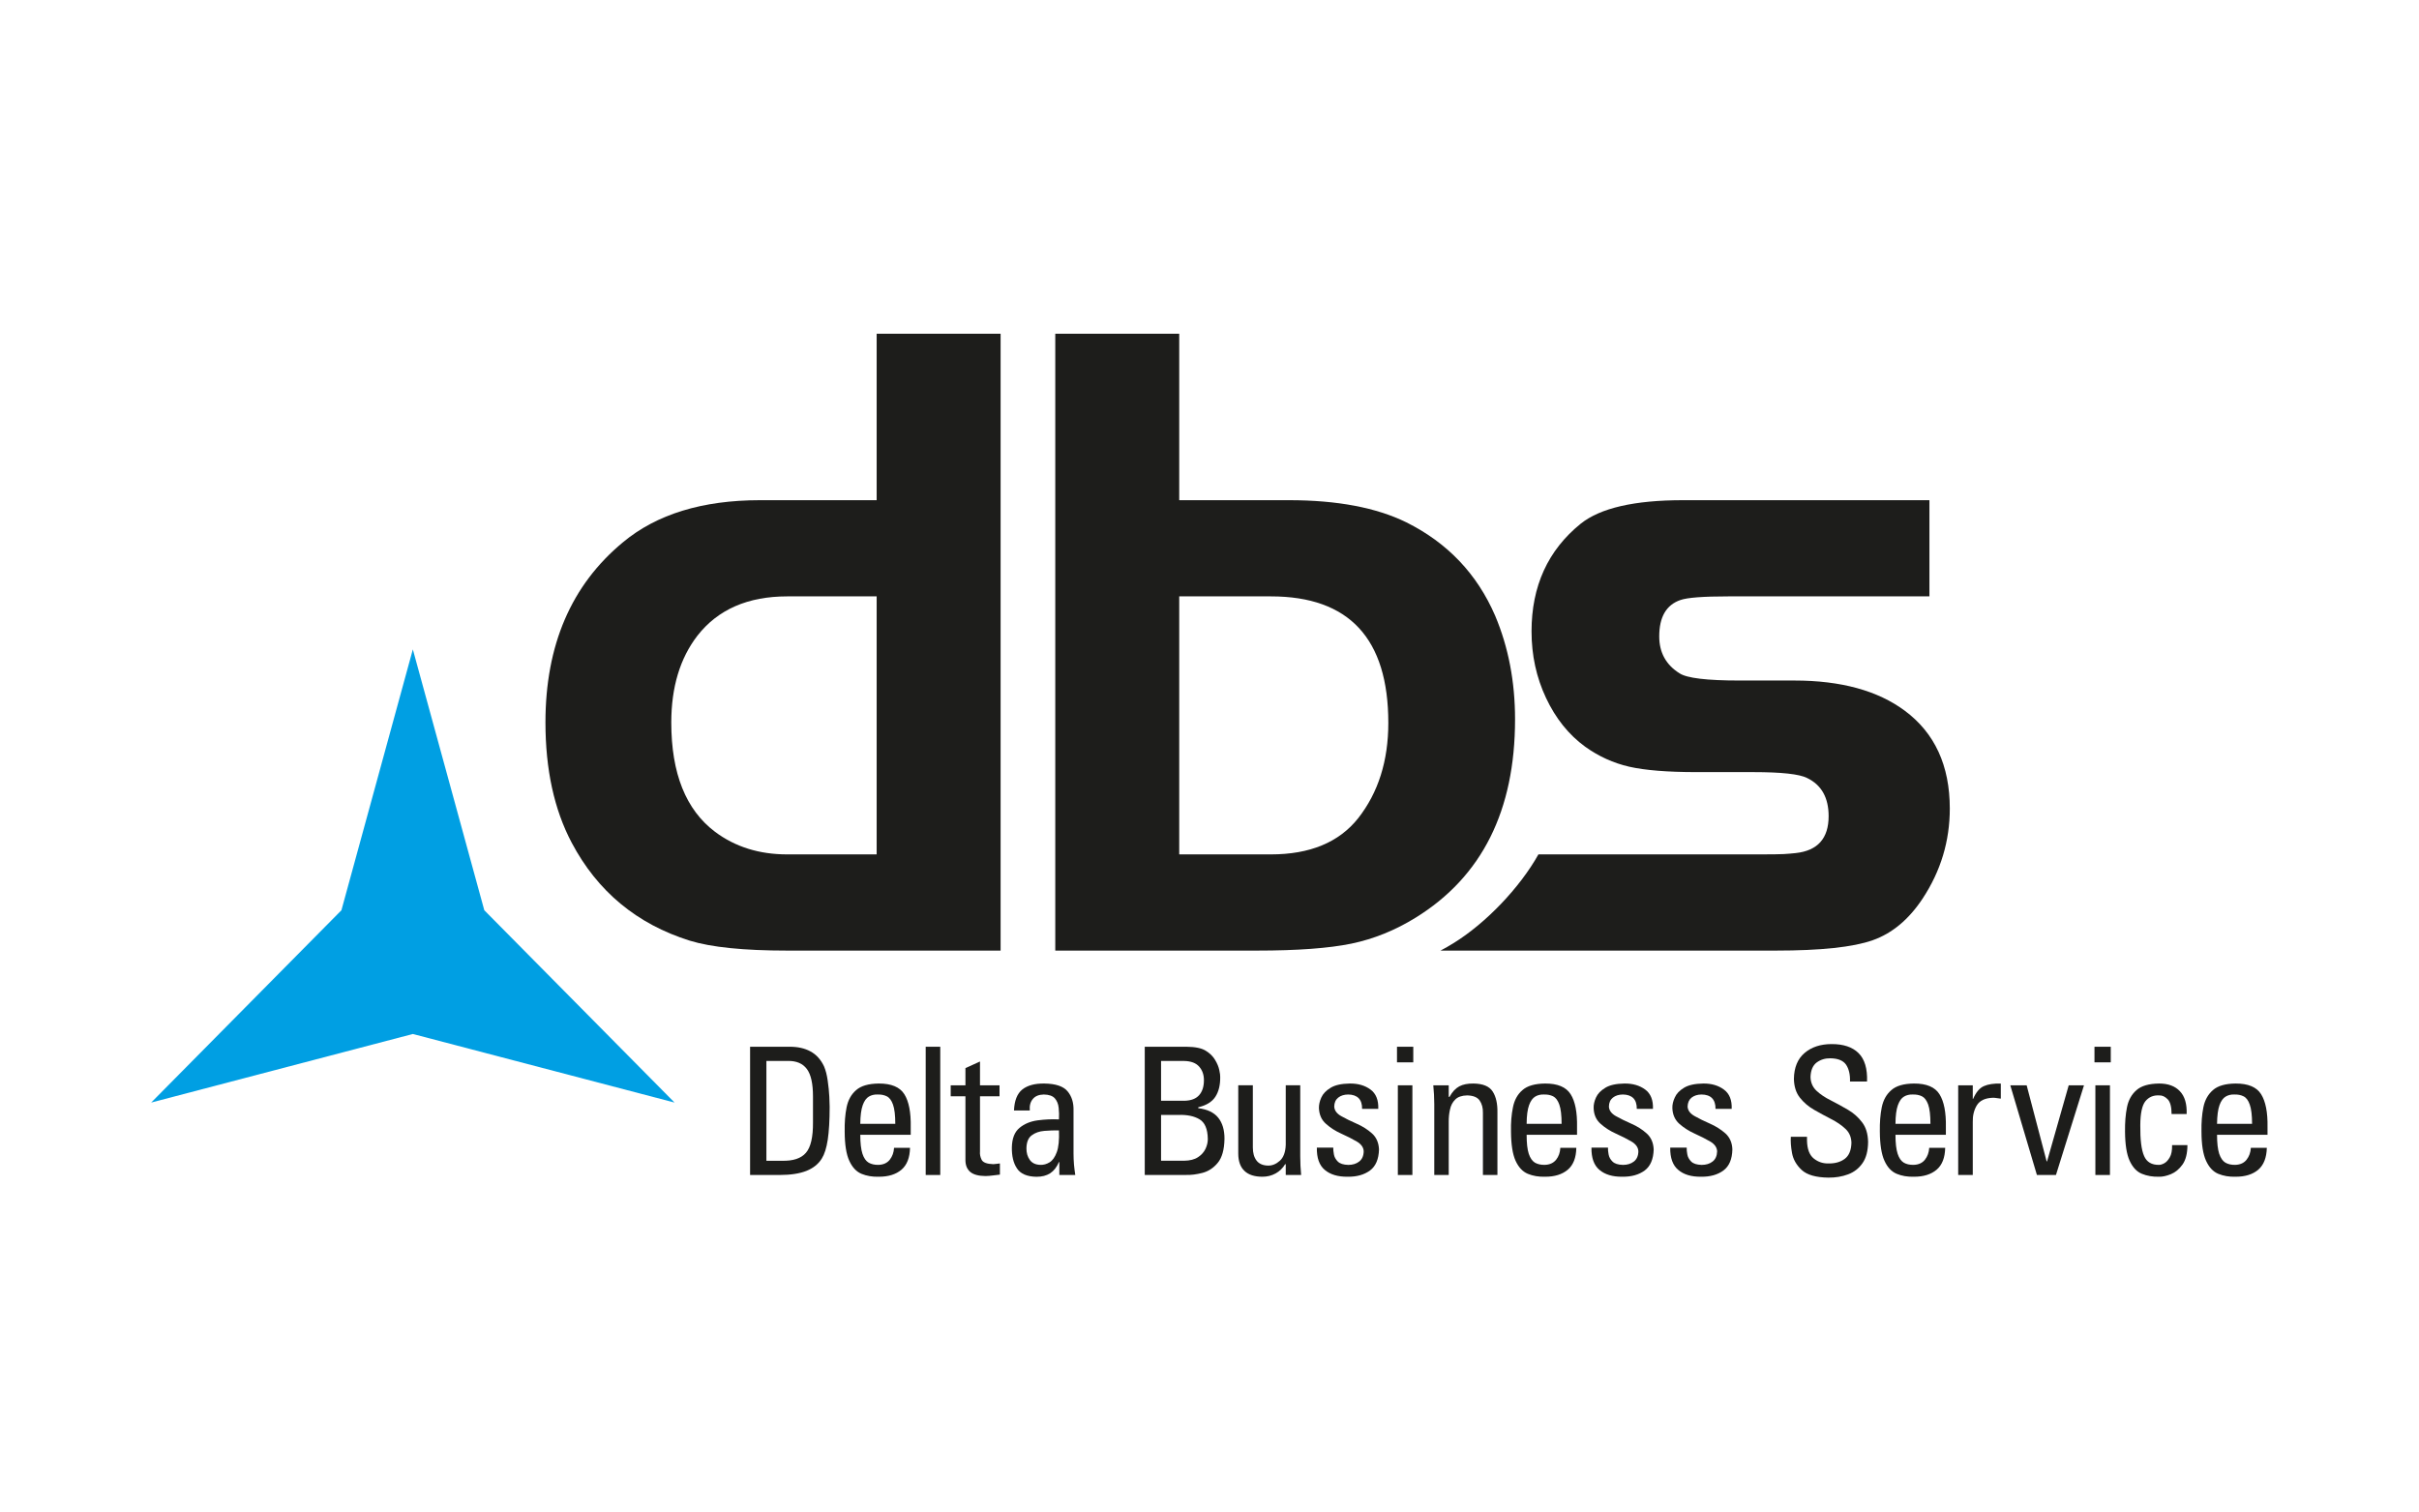
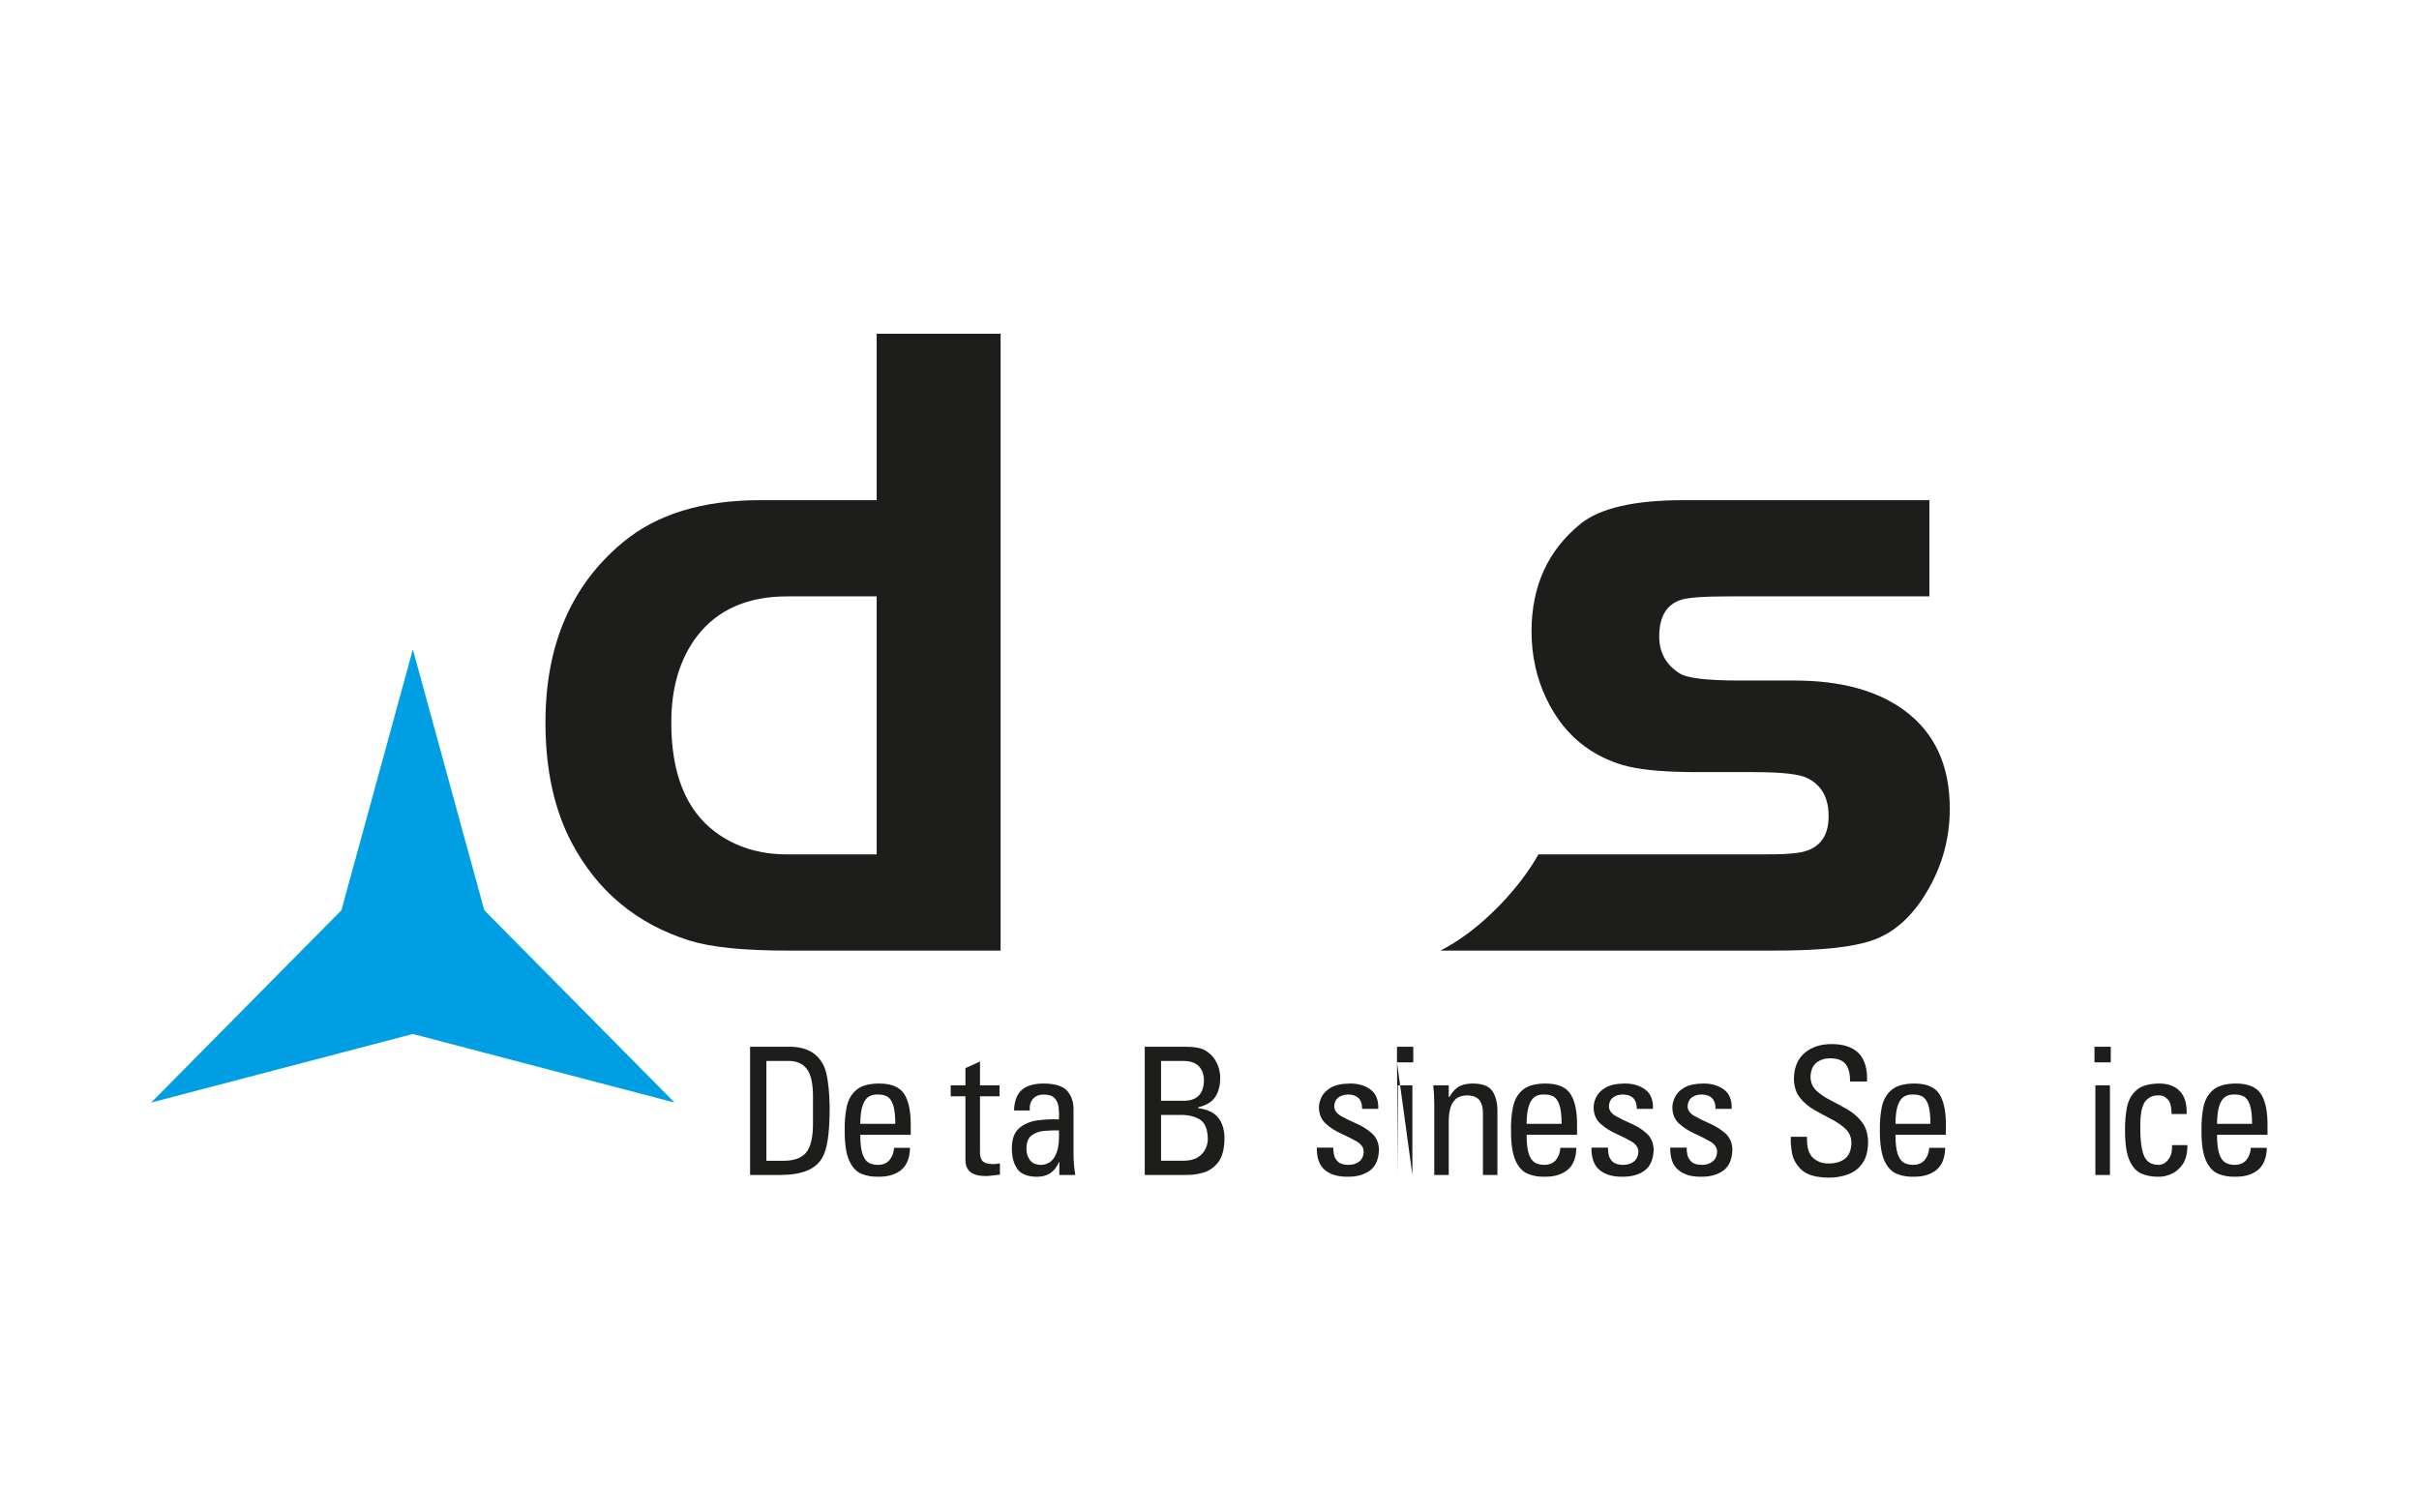
<svg xmlns="http://www.w3.org/2000/svg" xmlns:ns1="http://www.serif.com/" width="100%" height="100%" viewBox="0 0 3334 2084" version="1.1" xml:space="preserve" style="fill-rule:evenodd;clip-rule:evenodd;stroke-linejoin:round;stroke-miterlimit:2;" preserveAspectRatio="xMinYMin meet">
  <g id="Ebene-1" ns1:id="Ebene 1" transform="matrix(4.167,0,0,4.167,0,0)">
    <g transform="matrix(1,0,0,1,223.111,214.837)">
      <path d="M0,149.928L-86.559,127.241L-173.111,149.928L-110.183,86.304L-86.559,0L-62.927,86.304L0,149.928Z" style="fill:rgb(0,159,227);fill-rule:nonzero;" />
    </g>
    <g transform="matrix(1,0,0,1,253.49,384.023)">
      <path d="M0,-33.034L7.107,-33.034C9.934,-33.074 12.019,-32.19 13.379,-30.366C14.739,-28.558 15.409,-25.529 15.409,-21.268L15.409,-12.692C15.449,-7.841 14.672,-4.491 13.077,-2.642C11.483,-0.778 8.836,0.092 5.117,-0.002L0,-0.002L0,-33.034ZM-5.395,4.702L4.347,4.702C8.026,4.702 11.007,4.232 13.27,3.334C15.522,2.423 17.225,1.057 18.33,-0.751C19.209,-2.146 19.87,-4.209 20.293,-6.971C20.708,-9.745 20.923,-13.363 20.923,-17.864C20.923,-18.387 20.883,-19.486 20.816,-21.148C20.736,-22.809 20.554,-24.591 20.279,-26.494C20.019,-28.41 19.596,-29.991 19.046,-31.277C17.976,-33.515 16.495,-35.151 14.571,-36.182C12.669,-37.228 10.35,-37.736 7.643,-37.724L-5.395,-37.724L-5.395,4.702Z" style="fill:rgb(29,29,27);fill-rule:nonzero;" />
    </g>
    <g transform="matrix(1,0,0,1,284.543,376.021)">
      <path d="M0,-4.221C0.026,-6.941 0.302,-8.991 0.81,-10.398C1.313,-11.792 1.991,-12.743 2.841,-13.238C3.679,-13.736 4.61,-13.949 5.641,-13.923C6.834,-13.962 7.859,-13.776 8.75,-13.333C9.648,-12.892 10.331,-11.979 10.827,-10.573C11.322,-9.179 11.578,-7.061 11.578,-4.221L0,-4.221ZM16.683,-0.591L16.683,-3.109C16.784,-8.012 16.067,-11.644 14.574,-14.016C13.079,-16.389 10.265,-17.568 6.118,-17.554C2.748,-17.513 0.248,-16.804 -1.374,-15.37C-3.008,-13.962 -4.047,-12.06 -4.529,-9.674C-5.012,-7.29 -5.212,-4.636 -5.159,-1.701C-5.146,2.613 -4.636,5.856 -3.638,8C-2.647,10.171 -1.307,11.604 0.395,12.315C2.083,13.012 3.993,13.347 6.118,13.28C9.274,13.294 11.759,12.516 13.601,10.975C15.438,9.408 16.381,6.996 16.449,3.712L11.169,3.712C11.089,5.252 10.607,6.565 9.755,7.651C8.891,8.737 7.645,9.313 5.997,9.354C4.731,9.38 3.665,9.138 2.774,8.63C1.876,8.108 1.193,7.117 0.711,5.668C0.248,4.235 0,2.145 0,-0.591L16.683,-0.591Z" style="fill:rgb(29,29,27);fill-rule:nonzero;" />
    </g>
    <g transform="matrix(1,0,0,1,0,235.024)">
-       <rect x="306.178" y="111.275" width="4.817" height="42.426" style="fill:rgb(29,29,27);" />
-     </g>
+       </g>
    <g transform="matrix(1,0,0,1,314.452,381.194)">
      <path d="M0,-22.137L0,-18.505L4.871,-18.505L4.871,2.6C4.871,4.315 5.408,5.614 6.473,6.527C7.545,7.411 9.233,7.867 11.511,7.879C12.309,7.867 13.105,7.8 13.883,7.692C14.68,7.585 15.478,7.478 16.274,7.411L16.274,3.712C15.74,3.779 15.283,3.833 14.916,3.872C14.546,3.928 14.272,3.94 14.09,3.954C11.979,3.886 10.7,3.404 10.238,2.52C9.783,1.609 9.588,0.658 9.688,-0.335L9.688,-18.505L16.147,-18.505L16.147,-22.137L9.688,-22.137L9.688,-30.016L4.871,-27.832L4.871,-22.137L0,-22.137Z" style="fill:rgb(29,29,27);fill-rule:nonzero;" />
    </g>
    <g transform="matrix(1,0,0,1,350.258,373.785)">
      <path d="M0,0.186C0.119,3.335 -0.115,5.761 -0.731,7.409C-1.334,9.044 -2.131,10.169 -3.117,10.759C-4.108,11.349 -5.107,11.631 -6.125,11.591C-7.726,11.549 -8.905,11.001 -9.65,9.941C-10.406,8.883 -10.774,7.61 -10.76,6.123C-10.72,4.072 -10.131,2.624 -8.992,1.808C-7.867,0.964 -6.479,0.482 -4.831,0.348C-3.183,0.214 -1.582,0.16 0,0.186M0.119,14.941L5.393,14.941C5.212,13.787 5.079,12.622 4.964,11.442C4.871,10.263 4.817,9.058 4.817,7.878L4.817,-6.393C4.885,-8.954 4.241,-11.069 2.854,-12.731C1.48,-14.406 -1.086,-15.264 -4.831,-15.318C-7.974,-15.358 -10.42,-14.7 -12.122,-13.348C-13.823,-11.98 -14.741,-9.661 -14.876,-6.393L-9.65,-6.393C-9.783,-7.975 -9.455,-9.248 -8.643,-10.199C-7.853,-11.164 -6.628,-11.658 -4.999,-11.686C-3.31,-11.658 -2.105,-11.231 -1.374,-10.425C-0.663,-9.609 -0.234,-8.577 -0.101,-7.331C0.04,-6.085 0.066,-4.798 0,-3.446C-2.319,-3.565 -4.672,-3.446 -7.041,-3.138C-9.414,-2.816 -11.417,-1.998 -13.038,-0.658C-14.673,0.682 -15.505,2.827 -15.579,5.775C-15.632,8.682 -15.069,11.015 -13.875,12.783C-12.698,14.565 -10.553,15.477 -7.464,15.53C-5.629,15.544 -4.108,15.141 -2.895,14.363C-1.688,13.573 -0.731,12.341 0,10.652L0.119,10.652L0.119,14.941Z" style="fill:rgb(29,29,27);fill-rule:nonzero;" />
    </g>
    <g transform="matrix(1,0,0,1,384.026,366.211)">
      <path d="M0,2.641L5.762,2.641C8.59,2.548 10.895,3.018 12.676,4.062C14.479,5.121 15.412,7.291 15.464,10.575C15.478,11.646 15.229,12.719 14.719,13.83C14.203,14.93 13.381,15.867 12.227,16.618C11.089,17.38 9.547,17.769 7.645,17.797L0,17.797L0,2.641ZM0,-15.208L7.645,-15.208C9.89,-15.168 11.552,-14.537 12.609,-13.331C13.669,-12.124 14.191,-10.611 14.177,-8.816C14.177,-6.739 13.655,-5.103 12.609,-3.912C11.564,-2.731 9.991,-2.115 7.873,-2.049L0,-2.049L0,-15.208ZM8.234,22.499C9.91,22.553 11.719,22.326 13.682,21.818C15.645,21.308 17.328,20.209 18.746,18.494C20.168,16.792 20.91,14.138 20.978,10.575C20.992,7.653 20.309,5.309 18.909,3.566C17.509,1.825 15.297,0.78 12.295,0.417L12.295,0.109C14.981,-0.508 16.878,-1.688 17.976,-3.389C19.076,-5.089 19.605,-7.275 19.564,-9.928C19.592,-10.383 19.484,-11.135 19.262,-12.192C19.043,-13.264 18.579,-14.39 17.862,-15.569C17.152,-16.775 16.107,-17.793 14.755,-18.611C13.393,-19.455 11.276,-19.885 8.409,-19.912L-5.393,-19.912L-5.393,22.499L8.234,22.499Z" style="fill:rgb(29,29,27);fill-rule:nonzero;" />
    </g>
    <g transform="matrix(1,0,0,1,425.266,369.604)">
-       <path d="M0,9.136C-0.081,11.576 -0.751,13.345 -1.956,14.417C-3.164,15.503 -4.463,16.038 -5.843,16.012C-7.531,15.984 -8.819,15.436 -9.65,14.364C-10.48,13.279 -10.883,11.844 -10.883,10.009L-10.883,-10.561L-15.706,-10.561L-15.706,12.072C-15.692,14.592 -15.009,16.506 -13.641,17.781C-12.301,19.067 -10.307,19.697 -7.72,19.697C-6.139,19.697 -4.704,19.348 -3.377,18.625C-2.079,17.928 -0.994,16.883 -0.188,15.543L0,15.543L0,19.121L5.091,19.121C4.903,17.07 4.796,15.007 4.796,12.944L4.796,-10.561L0,-10.561L0,9.136Z" style="fill:rgb(29,29,27);fill-rule:nonzero;" />
-     </g>
+       </g>
    <g transform="matrix(1,0,0,1,456.113,367.512)">
      <path d="M0,12.758C-0.109,10.532 -0.858,8.763 -2.331,7.451C-3.779,6.15 -5.482,5.078 -7.424,4.234C-9.354,3.389 -11.042,2.559 -12.515,1.728C-13.964,0.91 -14.741,-0.146 -14.807,-1.421C-14.795,-2.707 -14.34,-3.698 -13.494,-4.383C-12.65,-5.052 -11.55,-5.4 -10.224,-5.414C-8.711,-5.414 -7.545,-4.999 -6.741,-4.208C-5.951,-3.404 -5.574,-2.225 -5.589,-0.656L-0.242,-0.656C-0.135,-3.577 -0.993,-5.708 -2.801,-7.048C-4.623,-8.402 -6.914,-9.071 -9.648,-9.045C-12.394,-9.004 -14.513,-8.551 -16,-7.638C-17.487,-6.74 -18.52,-5.682 -19.082,-4.421C-19.645,-3.19 -19.886,-2.024 -19.874,-0.938C-19.78,1.246 -19.028,2.989 -17.542,4.288C-16.107,5.588 -14.405,6.674 -12.462,7.544C-10.532,8.402 -8.844,9.273 -7.37,10.131C-5.925,10.987 -5.119,12.047 -5.065,13.346C-5.079,14.861 -5.589,16.001 -6.54,16.75C-7.478,17.5 -8.711,17.875 -10.172,17.875C-11.766,17.836 -12.918,17.46 -13.615,16.777C-14.312,16.068 -14.767,15.29 -14.915,14.405C-15.089,13.521 -15.142,12.77 -15.128,12.167L-20.555,12.167C-20.623,15.558 -19.753,18.009 -17.944,19.525C-16.121,21.064 -13.601,21.829 -10.345,21.789C-7.357,21.829 -4.906,21.132 -2.976,19.724C-1.072,18.306 -0.093,15.973 0,12.758" style="fill:rgb(29,29,27);fill-rule:nonzero;" />
    </g>
    <g transform="matrix(1,0,0,1,0,235.025)">
-       <path d="M462.062,116.435L467.449,116.435L467.449,111.275L462.062,111.275L462.062,116.435ZM462.344,153.7L467.155,153.7L467.155,124.031L462.344,124.031L462.344,153.7Z" style="fill:rgb(29,29,27);fill-rule:nonzero;" />
+       <path d="M462.062,116.435L467.449,116.435L467.449,111.275L462.062,111.275L462.062,116.435ZL467.155,153.7L467.155,124.031L462.344,124.031L462.344,153.7Z" style="fill:rgb(29,29,27);fill-rule:nonzero;" />
    </g>
    <g transform="matrix(1,0,0,1,495.281,358.441)">
      <path d="M0,30.284L0,9.714C0.067,6.739 -0.455,4.38 -1.581,2.652C-2.68,0.937 -4.797,0.067 -7.933,0.026C-9.795,0 -11.377,0.307 -12.623,0.963C-13.869,1.634 -14.94,2.786 -15.839,4.434L-16.107,4.434L-16.107,0.615L-21.212,0.615C-20.998,2.652 -20.917,4.716 -20.891,6.779L-20.891,30.284L-16.107,30.284L-16.107,12.703C-16.121,11.336 -16,9.968 -15.691,8.641C-15.423,7.315 -14.848,6.203 -13.951,5.319C-13.091,4.448 -11.779,3.993 -10.037,3.953C-8.026,3.993 -6.632,4.555 -5.882,5.639C-5.133,6.739 -4.757,8.079 -4.797,9.714L-4.797,30.284L0,30.284Z" style="fill:rgb(29,29,27);fill-rule:nonzero;" />
    </g>
    <g transform="matrix(1,0,0,1,504.943,376.021)">
      <path d="M0,-4.221C0.012,-6.941 0.294,-8.991 0.804,-10.398C1.314,-11.792 1.982,-12.743 2.841,-13.238C3.658,-13.736 4.609,-13.949 5.615,-13.923C6.822,-13.962 7.839,-13.776 8.75,-13.333C9.622,-12.892 10.319,-11.979 10.814,-10.573C11.308,-9.179 11.564,-7.061 11.564,-4.221L0,-4.221ZM16.669,-0.591L16.669,-3.109C16.764,-8.012 16.067,-11.644 14.551,-14.016C13.051,-16.389 10.251,-17.568 6.11,-17.554C2.734,-17.513 0.228,-16.804 -1.394,-15.37C-3.028,-13.962 -4.061,-12.06 -4.529,-9.674C-5.025,-7.29 -5.238,-4.636 -5.173,-1.701C-5.146,2.613 -4.636,5.856 -3.658,8C-2.667,10.171 -1.313,11.604 0.388,12.315C2.063,13.012 3.993,13.347 6.11,13.28C9.259,13.294 11.737,12.516 13.588,10.975C15.438,9.408 16.375,6.996 16.429,3.712L11.149,3.712C11.068,5.252 10.613,6.565 9.755,7.651C8.87,8.737 7.625,9.313 5.977,9.354C4.718,9.38 3.658,9.138 2.746,8.63C1.876,8.108 1.179,7.117 0.697,5.668C0.228,4.235 0,2.145 0,-0.591L16.669,-0.591Z" style="fill:rgb(29,29,27);fill-rule:nonzero;" />
    </g>
    <g transform="matrix(1,0,0,1,546.966,367.512)">
      <path d="M0,12.758C-0.107,10.532 -0.859,8.763 -2.345,7.451C-3.779,6.15 -5.48,5.078 -7.424,4.234C-9.354,3.389 -11.042,2.559 -12.517,1.728C-13.963,0.91 -14.755,-0.146 -14.808,-1.421C-14.793,-2.707 -14.352,-3.698 -13.496,-4.383C-12.65,-5.052 -11.55,-5.4 -10.225,-5.414C-8.711,-5.414 -7.545,-4.999 -6.739,-4.208C-5.951,-3.404 -5.575,-2.225 -5.588,-0.656L-0.242,-0.656C-0.135,-3.577 -0.993,-5.708 -2.8,-7.048C-4.636,-8.402 -6.916,-9.071 -9.648,-9.045C-12.41,-9.004 -14.513,-8.551 -16,-7.638C-17.487,-6.74 -18.52,-5.682 -19.082,-4.421C-19.645,-3.19 -19.9,-2.024 -19.86,-0.938C-19.806,1.246 -19.03,2.989 -17.555,4.288C-16.107,5.588 -14.405,6.674 -12.463,7.544C-10.533,8.402 -8.844,9.273 -7.372,10.131C-5.923,10.987 -5.134,12.047 -5.067,13.346C-5.079,14.861 -5.588,16.001 -6.54,16.75C-7.491,17.5 -8.711,17.875 -10.172,17.875C-11.779,17.836 -12.918,17.46 -13.615,16.777C-14.338,16.068 -14.755,15.29 -14.914,14.405C-15.09,13.521 -15.144,12.77 -15.116,12.167L-20.583,12.167C-20.636,15.558 -19.751,18.009 -17.944,19.525C-16.121,21.064 -13.601,21.829 -10.373,21.789C-7.344,21.829 -4.904,21.132 -2.975,19.724C-1.072,18.306 -0.095,15.973 0,12.758" style="fill:rgb(29,29,27);fill-rule:nonzero;" />
    </g>
    <g transform="matrix(1,0,0,1,572.99,367.512)">
      <path d="M0,12.758C-0.069,10.532 -0.858,8.763 -2.307,7.451C-3.78,6.15 -5.482,5.078 -7.398,4.234C-9.328,3.389 -11.03,2.559 -12.489,1.728C-13.949,0.91 -14.741,-0.146 -14.808,-1.421C-14.767,-2.707 -14.338,-3.698 -13.494,-4.383C-12.636,-5.052 -11.538,-5.4 -10.226,-5.414C-8.685,-5.414 -7.505,-4.999 -6.727,-4.208C-5.951,-3.404 -5.549,-2.225 -5.575,-0.656L-0.228,-0.656C-0.107,-3.577 -0.977,-5.708 -2.801,-7.048C-4.623,-8.402 -6.888,-9.071 -9.622,-9.045C-12.396,-9.004 -14.5,-8.551 -16,-7.638C-17.489,-6.74 -18.494,-5.682 -19.042,-4.421C-19.618,-3.19 -19.886,-2.024 -19.846,-0.938C-19.78,1.246 -18.988,2.989 -17.542,4.288C-16.067,5.588 -14.366,6.674 -12.436,7.544C-10.52,8.402 -8.818,9.273 -7.344,10.131C-5.895,10.987 -5.12,12.047 -5.039,13.346C-5.079,14.861 -5.575,16.001 -6.528,16.75C-7.479,17.5 -8.685,17.875 -10.17,17.875C-11.765,17.836 -12.918,17.46 -13.614,16.777C-14.3,16.068 -14.755,15.29 -14.9,14.405C-15.063,13.521 -15.144,12.77 -15.102,12.167L-20.557,12.167C-20.597,15.558 -19.727,18.009 -17.902,19.525C-16.107,21.064 -13.589,21.829 -10.346,21.789C-7.331,21.829 -4.878,21.132 -2.961,19.724C-1.045,18.306 -0.069,15.973 0,12.758" style="fill:rgb(29,29,27);fill-rule:nonzero;" />
    </g>
    <g transform="matrix(1,0,0,1,592.325,358.936)">
      <path d="M0,17.153C-0.093,18.599 0.014,20.38 0.388,22.485C0.763,24.591 1.823,26.479 3.592,28.128C5.359,29.762 8.294,30.606 12.396,30.659C14.781,30.687 16.925,30.325 18.921,29.587C20.904,28.85 22.499,27.617 23.704,25.888C24.911,24.16 25.527,21.829 25.555,18.853C25.501,16.202 24.858,14.03 23.571,12.354C22.312,10.679 20.744,9.286 18.855,8.188C16.963,7.076 15.089,6.058 13.226,5.106C11.35,4.181 9.769,3.123 8.495,1.93C7.236,0.75 6.565,-0.763 6.511,-2.6C6.58,-4.865 7.275,-6.472 8.562,-7.438C9.876,-8.389 11.364,-8.844 13.065,-8.817C15.557,-8.789 17.299,-8.092 18.264,-6.714C19.19,-5.346 19.644,-3.485 19.576,-1.126L25.205,-1.126C25.368,-5.413 24.401,-8.576 22.366,-10.56C20.341,-12.555 17.366,-13.534 13.467,-13.52C9.823,-13.508 6.862,-12.543 4.557,-10.586C2.265,-8.644 1.072,-5.776 1.019,-2.01C1.072,0.51 1.715,2.573 2.987,4.193C4.247,5.803 5.816,7.143 7.704,8.228C9.594,9.314 11.469,10.319 13.332,11.284C15.21,12.235 16.79,13.321 18.049,14.512C19.35,15.719 19.993,17.259 20.047,19.095C19.993,21.589 19.255,23.37 17.861,24.429C16.469,25.487 14.646,26.009 12.476,25.969C10.627,26.023 9.019,25.475 7.597,24.347C6.177,23.209 5.413,21.24 5.347,18.4L5.347,17.153L0,17.153Z" style="fill:rgb(29,29,27);fill-rule:nonzero;" />
    </g>
    <g transform="matrix(1,0,0,1,626.938,376.021)">
      <path d="M0,-4.221C0.014,-6.941 0.294,-8.991 0.802,-10.398C1.313,-11.792 1.97,-12.743 2.827,-13.238C3.671,-13.736 4.596,-13.949 5.629,-13.923C6.82,-13.962 7.853,-13.776 8.75,-13.333C9.634,-12.892 10.317,-11.979 10.827,-10.573C11.31,-9.179 11.564,-7.061 11.564,-4.221L0,-4.221ZM16.671,-0.591L16.671,-3.109C16.763,-8.012 16.052,-11.644 14.552,-14.016C13.065,-16.389 10.25,-17.568 6.11,-17.554C2.732,-17.513 0.24,-16.804 -1.368,-15.37C-3.016,-13.962 -4.048,-12.06 -4.543,-9.674C-5.013,-7.29 -5.226,-4.636 -5.173,-1.701C-5.146,2.613 -4.636,5.856 -3.645,8C-2.667,10.171 -1.3,11.604 0.403,12.315C2.077,13.012 3.979,13.347 6.11,13.28C9.273,13.294 11.739,12.516 13.587,10.975C15.436,9.408 16.374,6.996 16.441,3.712L11.163,3.712C11.068,5.252 10.599,6.565 9.741,7.651C8.884,8.737 7.623,9.313 5.975,9.354C4.716,9.38 3.645,9.138 2.76,8.63C1.876,8.108 1.178,7.117 0.711,5.668C0.24,4.235 0,2.145 0,-0.591L16.671,-0.591Z" style="fill:rgb(29,29,27);fill-rule:nonzero;" />
    </g>
    <g transform="matrix(1,0,0,1,652.505,388.069)">
-       <path d="M0,-28.998L-4.823,-28.998L-4.823,0.657L0,0.657L0,-16.858C-0.054,-18.921 0.375,-20.77 1.326,-22.366C2.291,-23.96 4.06,-24.804 6.674,-24.898C7.13,-24.898 7.559,-24.858 7.986,-24.777C8.389,-24.723 8.845,-24.656 9.273,-24.604L9.273,-29.588C6.968,-29.655 5.091,-29.373 3.673,-28.744C2.252,-28.128 1.086,-26.734 0.12,-24.536L0,-24.536L0,-28.998Z" style="fill:rgb(29,29,27);fill-rule:nonzero;" />
-     </g>
+       </g>
    <g transform="matrix(1,0,0,1,673.719,359.056)">
-       <path d="M0,29.669L6.297,29.669L15.571,0L10.518,0L3.362,25.152L3.215,25.152L-3.391,0L-8.804,0L0,29.669Z" style="fill:rgb(29,29,27);fill-rule:nonzero;" />
-     </g>
+       </g>
    <g transform="matrix(1,0,0,1,0,235.025)">
      <path d="M692.759,116.435L698.146,116.435L698.146,111.275L692.759,111.275L692.759,116.435ZM693.055,153.7L697.878,153.7L697.878,124.031L693.055,124.031L693.055,153.7Z" style="fill:rgb(29,29,27);fill-rule:nonzero;" />
    </g>
    <g transform="matrix(1,0,0,1,723.244,379.263)">
      <path d="M0,-10.705C0.121,-14.015 -0.602,-16.547 -2.222,-18.236C-3.792,-19.938 -6.108,-20.796 -9.098,-20.796C-12.475,-20.754 -14.968,-20.045 -16.588,-18.612C-18.21,-17.204 -19.269,-15.302 -19.739,-12.915C-20.22,-10.532 -20.42,-7.878 -20.382,-4.943C-20.355,-0.628 -19.844,2.615 -18.853,4.759C-17.849,6.929 -16.522,8.363 -14.821,9.06C-13.119,9.77 -11.215,10.091 -9.098,10.039C-7.946,10.066 -6.632,9.77 -5.185,9.181C-3.711,8.577 -2.452,7.519 -1.366,6.004C-0.294,4.477 0.256,2.334 0.256,-0.427L-4.811,-0.427C-4.783,1.34 -5.038,2.708 -5.6,3.647C-6.151,4.598 -6.752,5.241 -7.438,5.604C-8.133,5.964 -8.697,6.125 -9.098,6.113C-11.537,6.166 -13.211,5.188 -14.07,3.178C-14.968,1.153 -15.383,-2.236 -15.329,-6.994C-15.315,-10.961 -14.726,-13.626 -13.614,-14.98C-12.475,-16.334 -10.988,-16.977 -9.098,-16.868C-8.107,-16.91 -7.194,-16.507 -6.297,-15.609C-5.427,-14.739 -4.984,-13.091 -4.984,-10.705L0,-10.705Z" style="fill:rgb(29,29,27);fill-rule:nonzero;" />
    </g>
    <g transform="matrix(1,0,0,1,733.295,376.021)">
      <path d="M0,-4.221C0.04,-6.941 0.309,-8.991 0.818,-10.398C1.314,-11.792 2.01,-12.743 2.855,-13.238C3.685,-13.736 4.623,-13.949 5.641,-13.923C6.848,-13.962 7.865,-13.776 8.75,-13.333C9.662,-12.892 10.345,-11.979 10.827,-10.573C11.324,-9.179 11.592,-7.061 11.592,-4.221L0,-4.221ZM16.697,-0.591L16.697,-3.109C16.79,-8.012 16.067,-11.644 14.579,-14.016C13.091,-16.389 10.278,-17.568 6.124,-17.554C2.746,-17.513 0.254,-16.804 -1.366,-15.37C-2.988,-13.962 -4.047,-12.06 -4.517,-9.674C-4.998,-7.29 -5.199,-4.636 -5.145,-1.701C-5.145,2.613 -4.623,5.856 -3.632,8C-2.639,10.171 -1.3,11.604 0.401,12.315C2.103,13.012 4.007,13.347 6.124,13.28C9.287,13.294 11.779,12.516 13.615,10.975C15.436,9.408 16.389,6.996 16.469,3.712L11.189,3.712C11.095,5.252 10.627,6.565 9.768,7.651C8.911,8.737 7.651,9.313 6.003,9.354C4.744,9.38 3.671,9.138 2.774,8.63C1.89,8.108 1.205,7.117 0.709,5.668C0.254,4.235 0,2.145 0,-0.591L16.697,-0.591Z" style="fill:rgb(29,29,27);fill-rule:nonzero;" />
    </g>
    <g transform="matrix(1,0,0,1,289.958,259.412)">
      <path d="M0,-93.934L0,-149.009L40.997,-149.009L40.997,55.075L-29.587,55.075C-43.9,55.075 -54.647,53.989 -61.808,51.793C-79.317,46.299 -92.334,35.511 -100.884,19.351C-106.666,8.404 -109.546,-4.85 -109.546,-20.394C-109.546,-46.002 -100.998,-65.888 -83.886,-80.032C-72.756,-89.291 -57.634,-93.934 -38.546,-93.934L0,-93.934ZM0,23.25L0,-62.109L-29.587,-62.109C-42.607,-62.109 -52.515,-57.774 -59.284,-49.104C-65.046,-41.627 -67.927,-32.059 -67.927,-20.394C-67.927,-3.544 -63.108,8.495 -53.46,15.773C-46.794,20.77 -38.834,23.25 -29.587,23.25L0,23.25Z" style="fill:rgb(29,29,27);fill-rule:nonzero;" />
    </g>
    <g transform="matrix(1,0,0,1,390.036,259.412)">
-       <path d="M0,-93.934L36.301,-93.934C52.221,-93.934 65.165,-91.489 75.121,-86.605C88.735,-79.824 98.532,-69.52 104.508,-55.677C108.876,-45.305 111.074,-33.902 111.074,-21.44C111.074,8.751 100.14,30.619 78.217,44.167C71.464,48.35 64.389,51.216 56.963,52.77C49.553,54.297 39.142,55.075 25.715,55.075L-40.999,55.075L-40.999,-149.009L0,-149.009L0,-93.934ZM0,-62.109L0,23.25L30.324,23.25C43.216,23.25 52.837,19.269 59.175,11.297C65.835,2.815 69.158,-7.692 69.158,-20.247C69.158,-48.153 56.2,-62.109 30.324,-62.109L0,-62.109Z" style="fill:rgb(29,29,27);fill-rule:nonzero;" />
-     </g>
+       </g>
    <g transform="matrix(1,0,0,1,638.167,314.487)">
      <path d="M0,-149.009L0,-117.184L-66.544,-117.184C-74.8,-117.184 -80.078,-116.788 -82.359,-115.978C-87.047,-114.37 -89.366,-110.363 -89.366,-103.945C-89.366,-98.618 -87.142,-94.558 -82.666,-91.744C-80.266,-90.143 -73.646,-89.345 -62.793,-89.345L-44.662,-89.345C-29.278,-89.345 -17.098,-86.008 -8.147,-79.355C1.769,-71.985 6.739,-61.199 6.739,-46.981C6.739,-36.247 3.753,-26.344 -2.198,-17.286C-6.781,-10.331 -12.301,-5.708 -18.76,-3.431C-25.219,-1.139 -35.912,0 -50.814,0L-161.712,0C-160.238,-0.778 -158.779,-1.608 -157.318,-2.519C-146.812,-9.017 -135.583,-20.663 -129.326,-31.825L-56.534,-31.825C-47.517,-31.825 -47.462,-31.96 -44.194,-32.267C-36.958,-33.058 -33.34,-37.118 -33.34,-44.475C-33.34,-50.625 -35.737,-54.833 -40.482,-57.111C-43.042,-58.405 -48.989,-59.048 -58.264,-59.048L-77.01,-59.048C-86.644,-59.048 -94.096,-59.651 -99.322,-60.843C-104.52,-62.035 -109.371,-64.233 -113.835,-67.429C-119.327,-71.423 -123.63,-76.817 -126.819,-83.597C-130.008,-90.391 -131.602,-97.714 -131.602,-105.606C-131.602,-120.561 -126.189,-132.447 -115.349,-141.224C-108.863,-146.409 -97.606,-149.009 -81.486,-149.009L0,-149.009Z" style="fill:rgb(29,29,27);fill-rule:nonzero;" />
    </g>
  </g>
</svg>